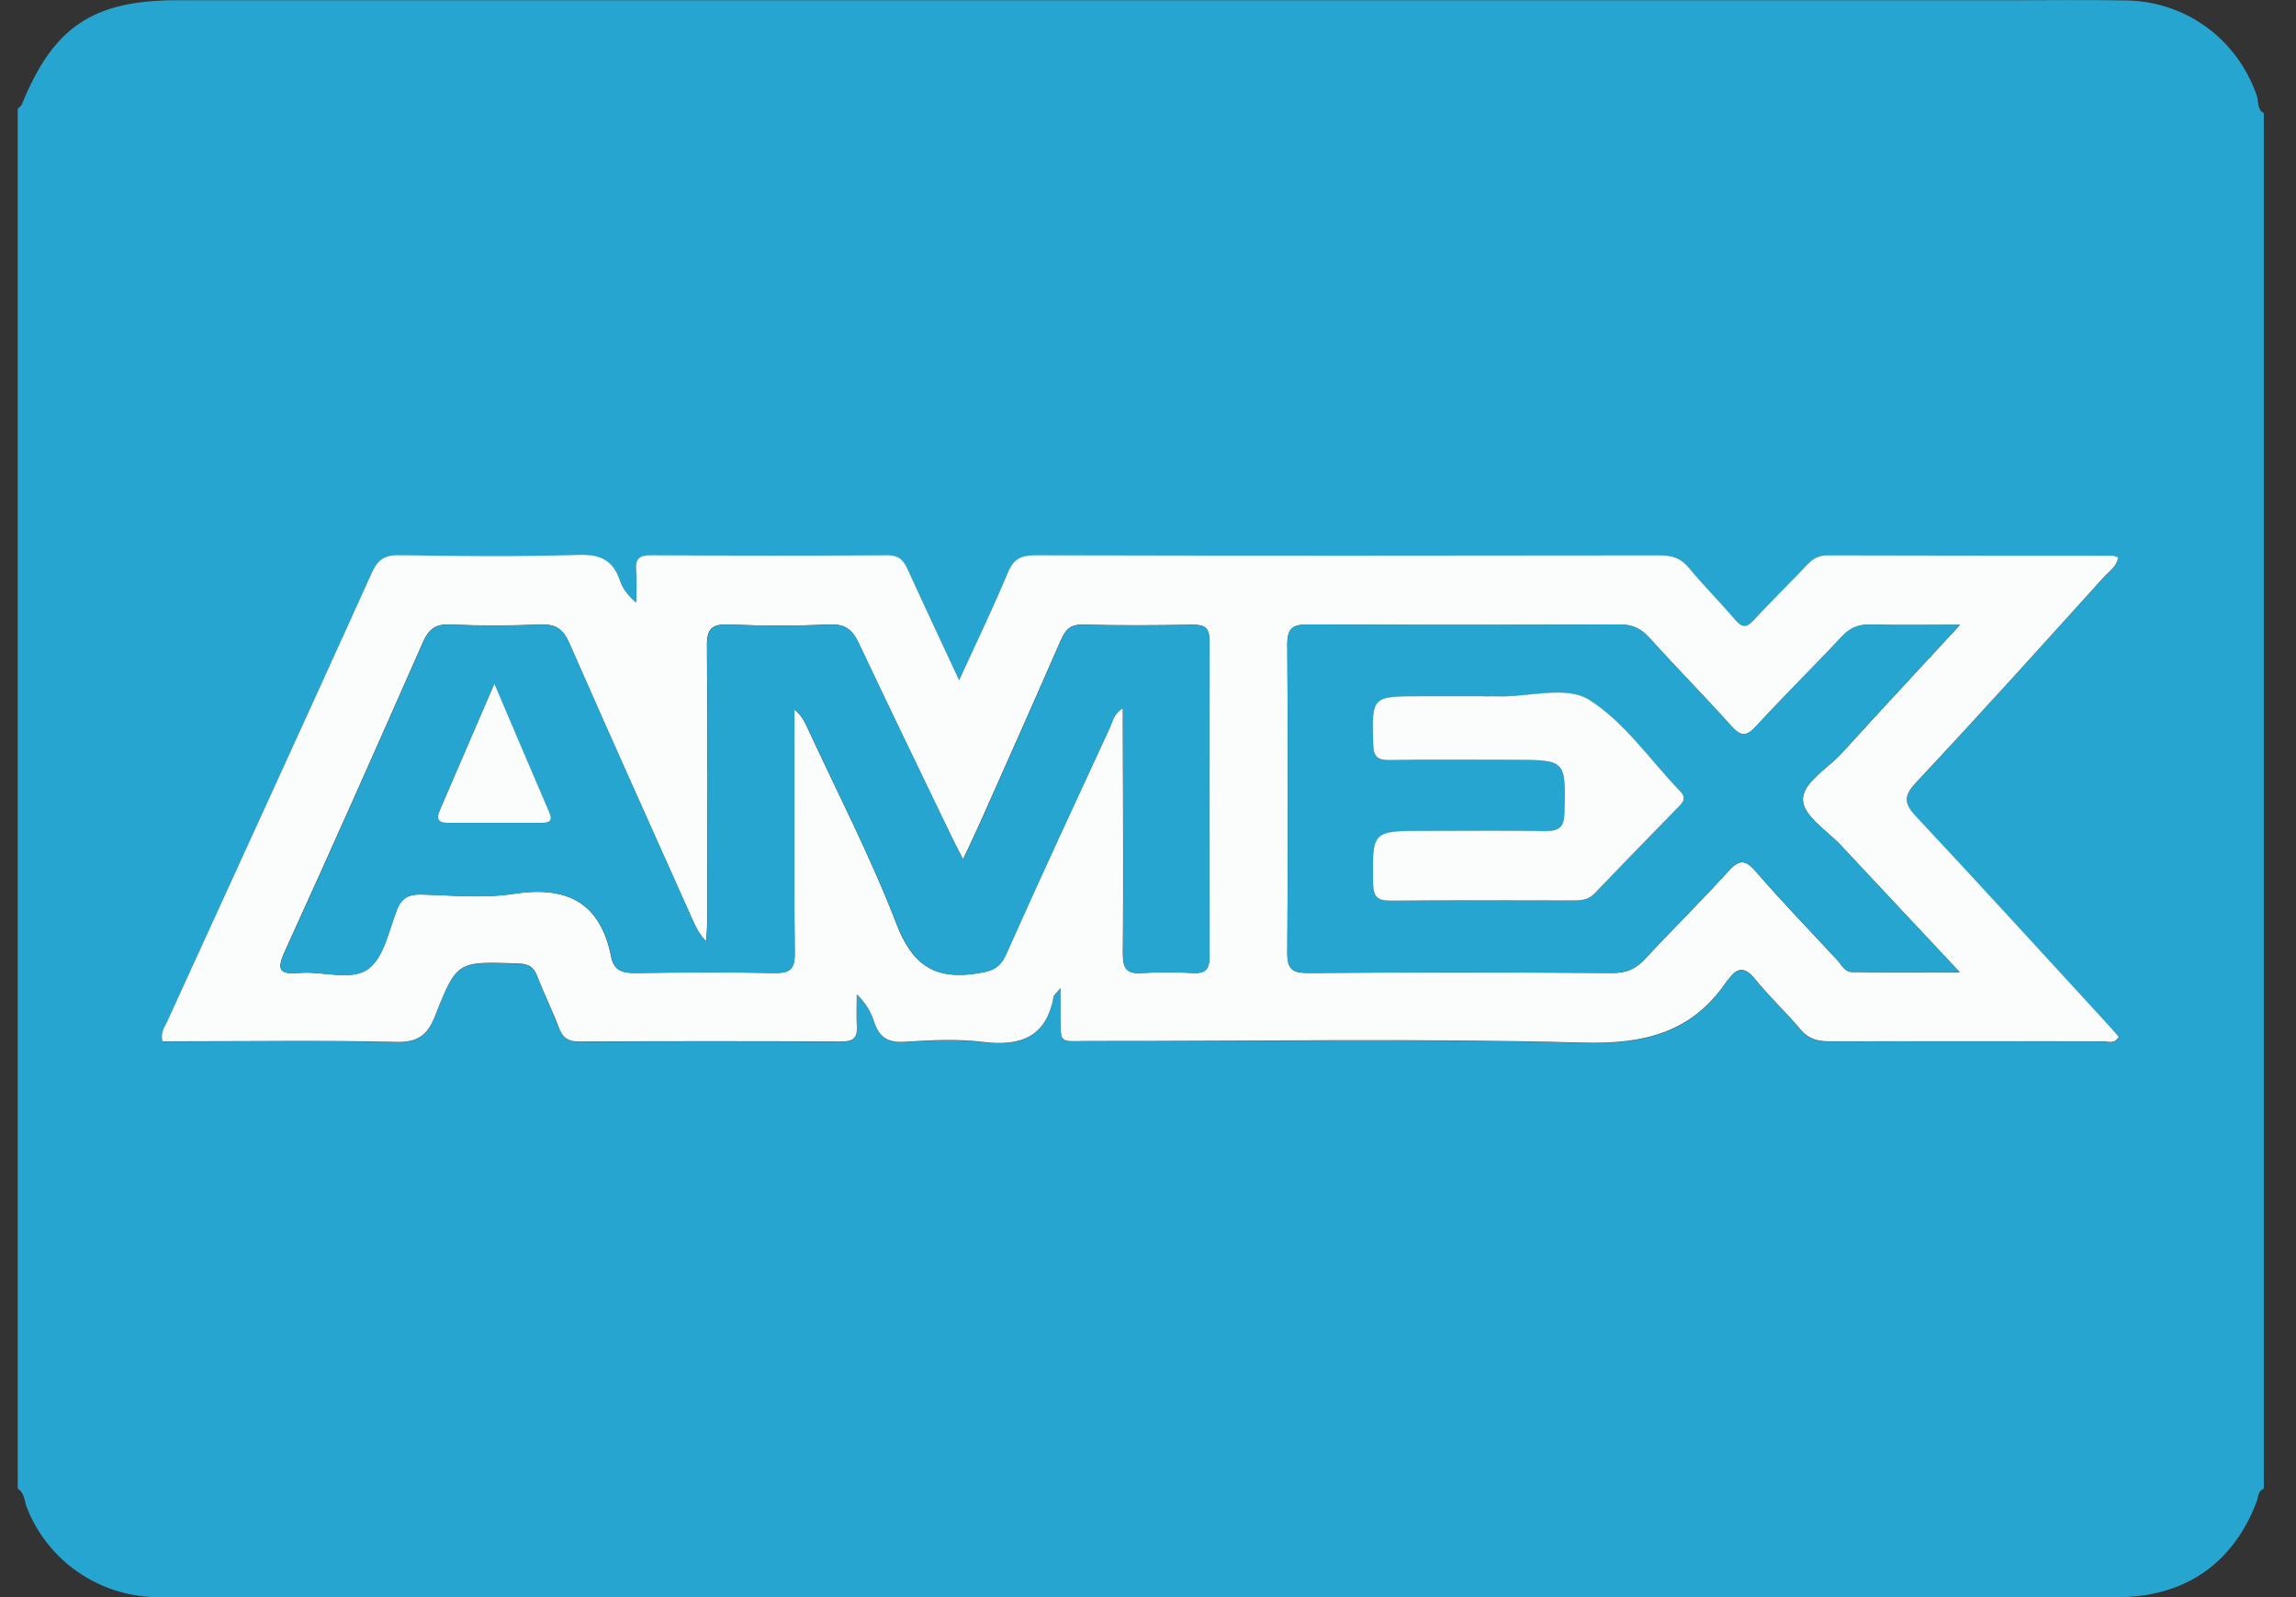
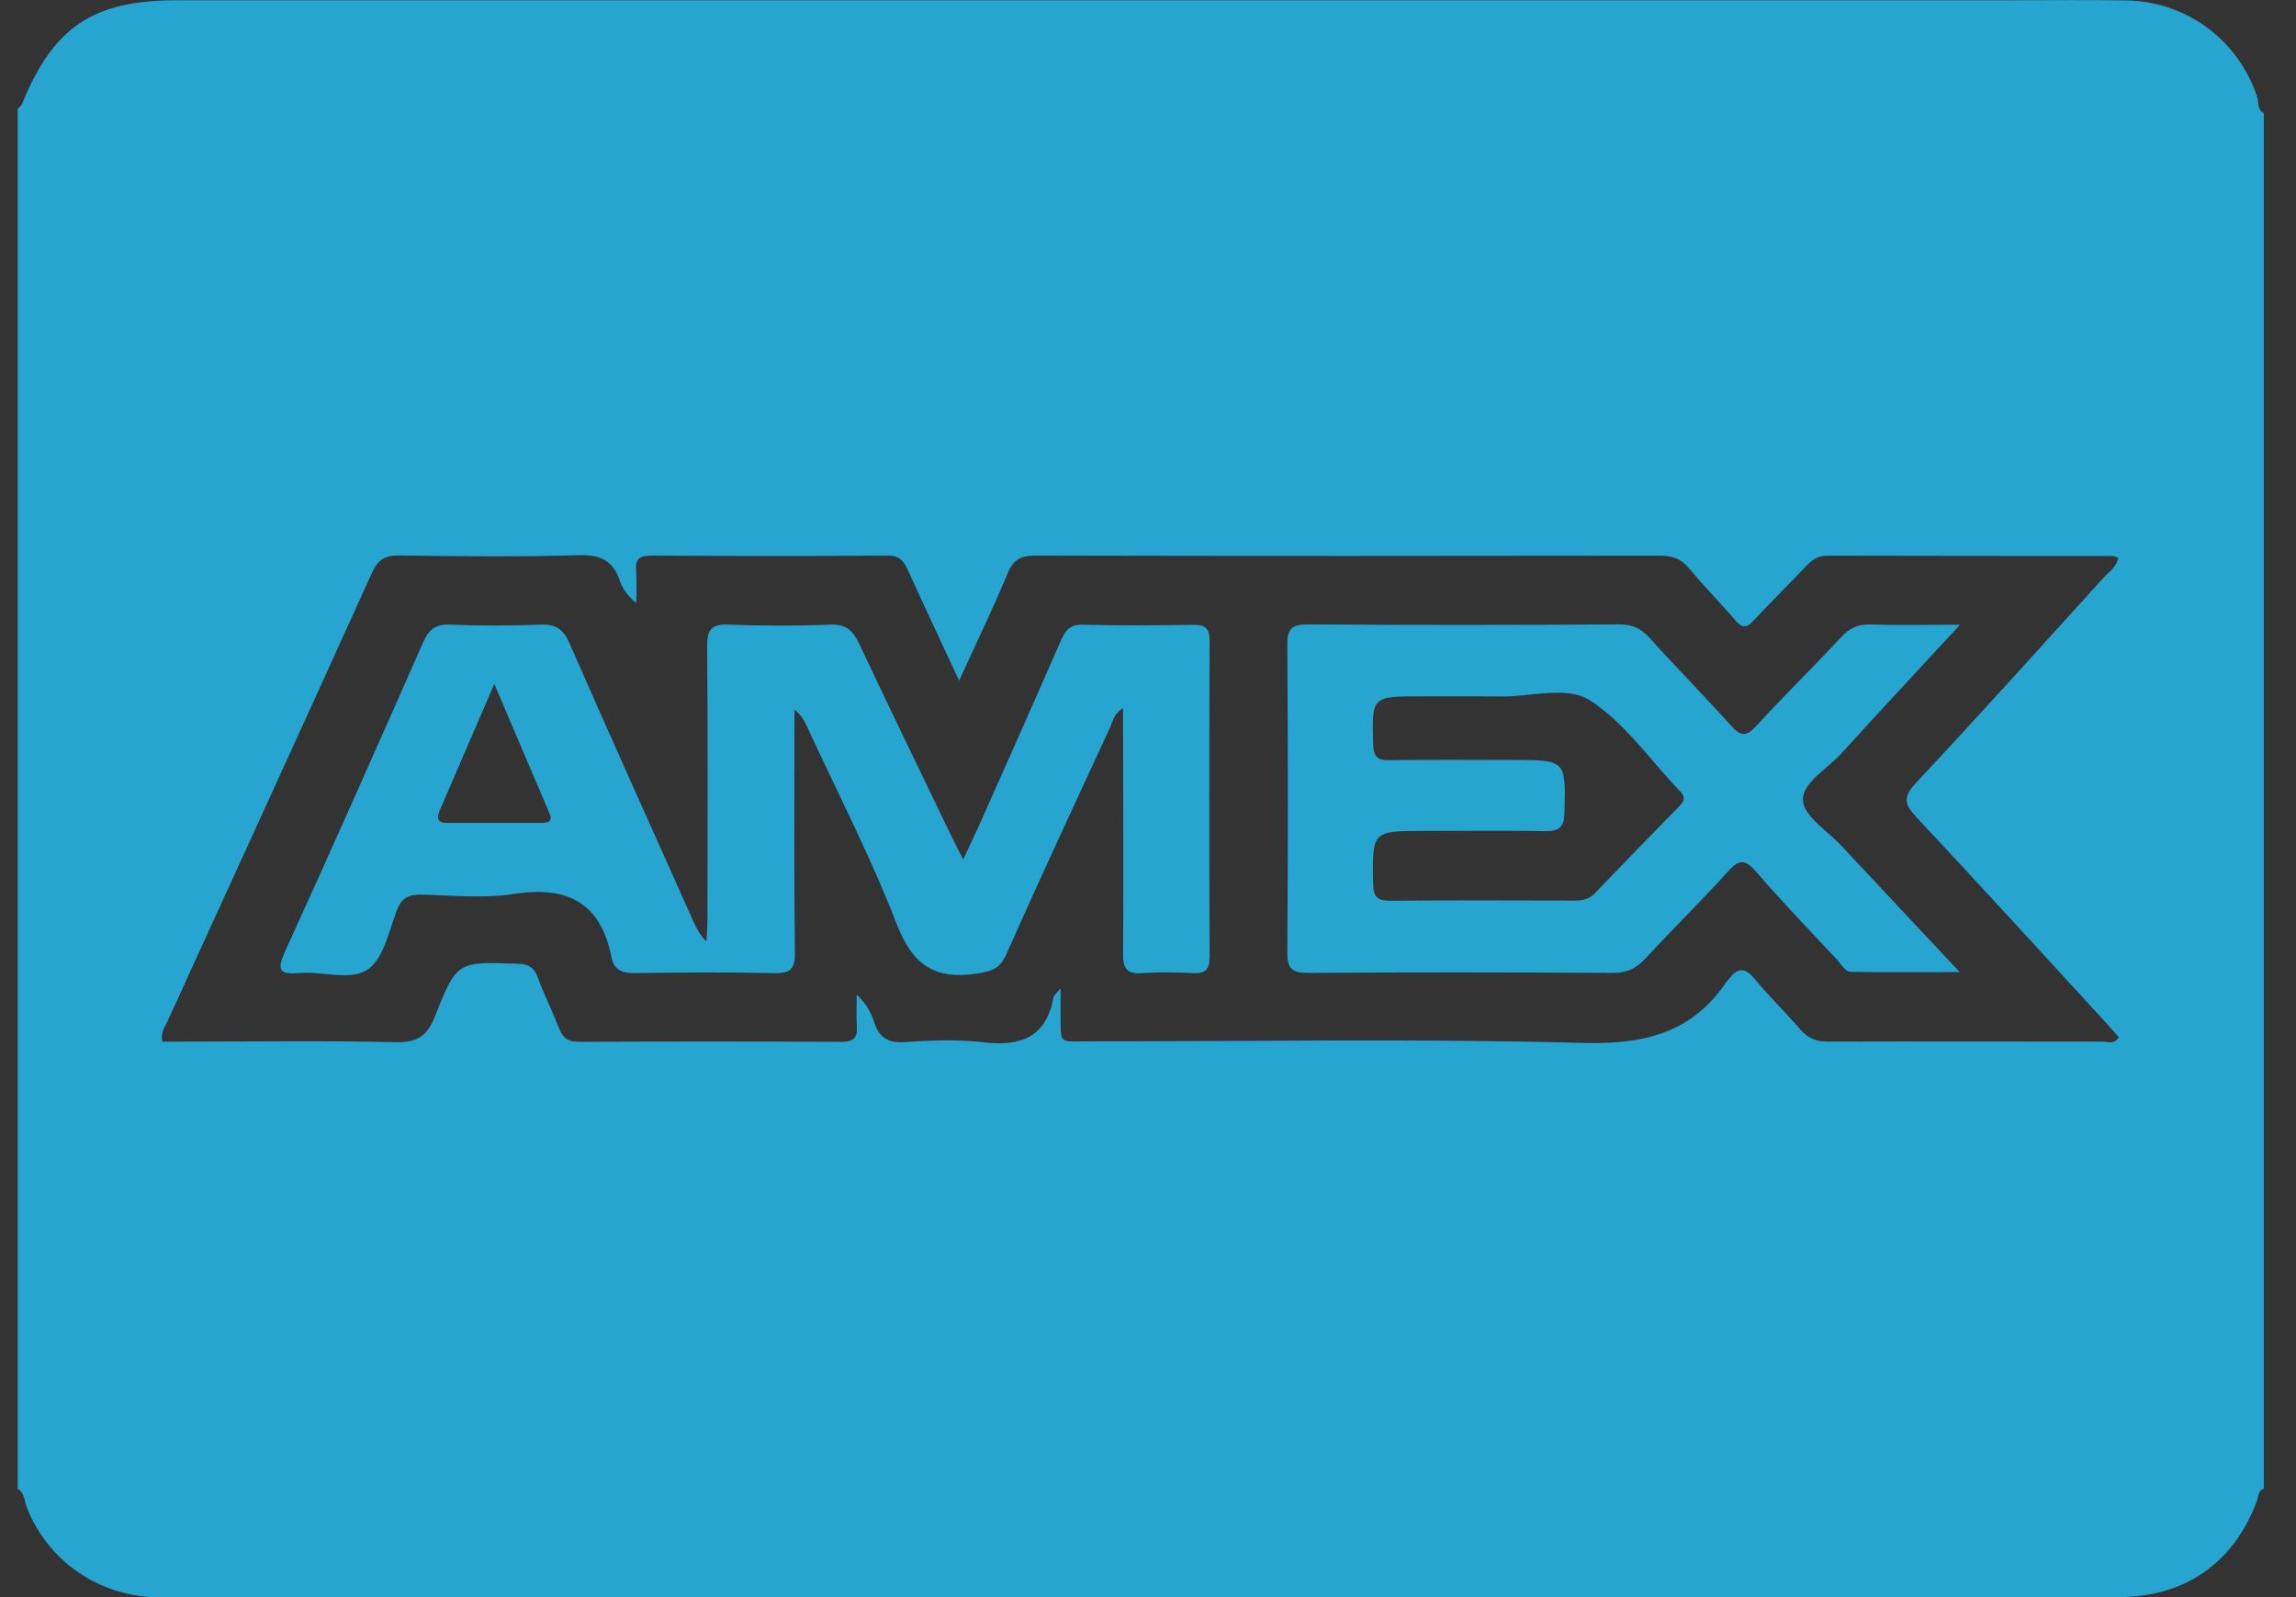
<svg xmlns="http://www.w3.org/2000/svg" width="46" height="32" viewBox="0 0 46 32" fill="none">
  <rect x="0" y="0" width="46" height="32" fill="#333333" stroke="none" />
  <g id="00_Atoms/Paymethod/Icons/amex">
    <path id="Vector" d="M0.355 29.827C0.355 20.612 0.355 11.394 0.355 2.179C0.384 2.15 0.425 2.124 0.439 2.089C1.067 0.54 1.863 0.005 3.545 0.005C15.803 0.005 28.058 0.005 40.315 0.005C41.076 0.005 41.837 -0.005 42.6 0.009C43.804 0.029 44.826 0.79 45.216 1.92C45.255 2.034 45.214 2.191 45.355 2.266V29.829C45.234 29.872 45.247 29.994 45.214 30.081C44.748 31.322 43.774 32.001 42.428 32.001C29.381 32.001 16.332 32.001 3.285 32.001C3.225 32.001 3.168 32.001 3.108 32.001C1.96 31.97 0.954 31.265 0.538 30.205C0.487 30.077 0.497 29.917 0.357 29.827H0.355ZM21.249 19.796C21.249 20.02 21.249 20.15 21.249 20.28C21.257 20.951 21.188 20.864 21.832 20.864C25.126 20.866 28.423 20.807 31.718 20.896C32.948 20.929 33.908 20.693 34.598 19.66C34.606 19.648 34.62 19.64 34.629 19.63C34.803 19.386 34.955 19.367 35.162 19.621C35.445 19.971 35.777 20.282 36.069 20.626C36.227 20.811 36.399 20.872 36.637 20.87C38.467 20.864 40.299 20.87 42.129 20.87C42.231 20.87 42.364 20.933 42.449 20.78C42.354 20.675 42.26 20.565 42.163 20.459C40.912 19.099 39.667 17.73 38.403 16.382C38.159 16.122 38.116 15.973 38.387 15.685C39.661 14.324 40.906 12.94 42.159 11.559C42.262 11.447 42.407 11.36 42.438 11.175C42.393 11.16 42.356 11.14 42.317 11.14C40.413 11.138 38.51 11.14 36.606 11.134C36.423 11.134 36.309 11.213 36.194 11.335C35.843 11.705 35.478 12.061 35.133 12.435C34.985 12.596 34.895 12.58 34.762 12.423C34.46 12.069 34.13 11.738 33.833 11.38C33.677 11.193 33.506 11.134 33.266 11.134C29.092 11.14 24.919 11.142 20.744 11.132C20.455 11.132 20.305 11.205 20.191 11.482C19.897 12.187 19.563 12.877 19.216 13.637C18.853 12.856 18.521 12.151 18.197 11.439C18.114 11.258 18.037 11.13 17.79 11.132C16.209 11.144 14.627 11.142 13.045 11.132C12.82 11.132 12.725 11.191 12.744 11.425C12.76 11.642 12.748 11.864 12.748 12.084C12.578 11.941 12.473 11.799 12.42 11.64C12.286 11.24 12.04 11.111 11.603 11.124C10.403 11.16 9.201 11.146 8.001 11.13C7.708 11.126 7.57 11.215 7.449 11.484C6.093 14.481 4.721 17.472 3.355 20.465C3.301 20.579 3.213 20.689 3.254 20.87H3.672C5.094 20.87 6.514 20.848 7.933 20.882C8.381 20.892 8.565 20.742 8.721 20.349C9.152 19.255 9.17 19.268 10.379 19.31C10.584 19.318 10.694 19.375 10.768 19.571C10.9 19.922 11.068 20.262 11.205 20.612C11.279 20.801 11.386 20.874 11.595 20.874C13.353 20.866 15.109 20.866 16.867 20.874C17.099 20.874 17.181 20.793 17.167 20.571C17.154 20.358 17.165 20.144 17.165 19.928C17.351 20.105 17.452 20.282 17.511 20.473C17.608 20.776 17.776 20.902 18.117 20.88C18.642 20.846 19.177 20.821 19.696 20.882C20.455 20.974 20.964 20.78 21.108 19.977C21.114 19.943 21.157 19.914 21.249 19.802V19.796Z" fill="#26A5D0" />
-     <path id="Vector_2" d="M21.249 19.796C21.157 19.908 21.114 19.937 21.108 19.971C20.964 20.774 20.455 20.97 19.696 20.876C19.177 20.813 18.642 20.84 18.116 20.874C17.776 20.896 17.608 20.77 17.511 20.467C17.45 20.278 17.351 20.101 17.165 19.922C17.165 20.136 17.154 20.352 17.167 20.565C17.179 20.787 17.099 20.868 16.867 20.868C15.109 20.86 13.353 20.86 11.595 20.868C11.384 20.868 11.277 20.795 11.205 20.606C11.07 20.254 10.902 19.916 10.768 19.565C10.694 19.369 10.584 19.31 10.379 19.304C9.172 19.262 9.152 19.249 8.721 20.343C8.567 20.736 8.38 20.888 7.933 20.876C6.514 20.842 5.092 20.864 3.672 20.864H3.254C3.211 20.683 3.301 20.573 3.354 20.459C4.721 17.466 6.093 14.475 7.449 11.478C7.57 11.209 7.708 11.12 8.001 11.124C9.201 11.142 10.403 11.154 11.603 11.118C12.04 11.105 12.286 11.234 12.42 11.634C12.473 11.793 12.578 11.935 12.748 12.078C12.748 11.858 12.762 11.638 12.744 11.419C12.725 11.185 12.82 11.124 13.045 11.126C14.627 11.134 16.209 11.136 17.79 11.126C18.037 11.126 18.114 11.252 18.197 11.433C18.521 12.145 18.853 12.85 19.216 13.631C19.565 12.868 19.897 12.181 20.191 11.476C20.305 11.199 20.455 11.126 20.744 11.126C24.919 11.136 29.092 11.134 33.266 11.128C33.504 11.128 33.677 11.187 33.833 11.374C34.13 11.732 34.46 12.063 34.762 12.417C34.897 12.574 34.985 12.59 35.133 12.429C35.478 12.055 35.843 11.699 36.194 11.329C36.309 11.207 36.423 11.128 36.606 11.128C38.51 11.134 40.413 11.132 42.317 11.134C42.354 11.134 42.393 11.154 42.438 11.169C42.407 11.354 42.262 11.441 42.159 11.553C40.908 12.934 39.663 14.318 38.387 15.679C38.116 15.967 38.159 16.116 38.403 16.376C39.667 17.724 40.912 19.093 42.163 20.453C42.262 20.559 42.356 20.669 42.448 20.774C42.364 20.927 42.233 20.864 42.128 20.864C40.299 20.866 38.467 20.86 36.637 20.864C36.397 20.864 36.224 20.805 36.069 20.62C35.777 20.276 35.445 19.965 35.162 19.615C34.955 19.361 34.803 19.38 34.628 19.623C34.62 19.636 34.606 19.644 34.598 19.654C33.906 20.687 32.948 20.923 31.718 20.89C28.425 20.801 25.128 20.862 21.832 20.858C21.188 20.858 21.257 20.945 21.249 20.274C21.249 20.144 21.249 20.014 21.249 19.79V19.796ZM22.496 14.192C22.496 14.361 22.496 14.497 22.496 14.633C22.498 16.126 22.509 17.619 22.496 19.109C22.494 19.414 22.578 19.518 22.888 19.495C23.223 19.471 23.561 19.477 23.897 19.495C24.142 19.508 24.232 19.424 24.23 19.176C24.222 17.061 24.222 14.947 24.23 12.832C24.23 12.578 24.135 12.513 23.893 12.517C23.161 12.529 22.429 12.533 21.696 12.515C21.44 12.509 21.343 12.62 21.253 12.828C20.726 14.036 20.189 15.242 19.653 16.445C19.544 16.689 19.429 16.929 19.294 17.218C19.2 17.031 19.132 16.905 19.068 16.775C18.447 15.482 17.819 14.19 17.208 12.893C17.083 12.629 16.945 12.498 16.623 12.513C15.95 12.541 15.275 12.541 14.602 12.513C14.254 12.498 14.159 12.606 14.163 12.948C14.18 14.774 14.172 16.598 14.17 18.424C14.17 18.57 14.155 18.717 14.149 18.863C14.012 18.725 13.944 18.584 13.88 18.442C13.052 16.59 12.219 14.741 11.404 12.883C11.281 12.6 11.127 12.498 10.82 12.513C10.221 12.537 9.617 12.539 9.018 12.513C8.717 12.498 8.586 12.612 8.471 12.873C7.56 14.941 6.643 17.006 5.705 19.064C5.531 19.447 5.609 19.526 6.001 19.493C6.466 19.455 7.031 19.66 7.373 19.416C7.689 19.188 7.79 18.648 7.95 18.231C8.046 17.985 8.19 17.916 8.444 17.922C9.059 17.938 9.685 18.003 10.286 17.909C11.371 17.741 12.034 18.09 12.247 19.182C12.299 19.445 12.481 19.5 12.734 19.495C13.657 19.483 14.578 19.477 15.501 19.495C15.821 19.502 15.928 19.426 15.921 19.091C15.903 17.598 15.913 16.108 15.913 14.615C15.913 14.481 15.913 14.347 15.913 14.215C16.047 14.324 16.108 14.434 16.162 14.55C16.769 15.866 17.44 17.159 17.959 18.507C18.272 19.323 18.709 19.636 19.567 19.504C19.856 19.459 20.024 19.414 20.154 19.125C20.831 17.602 21.536 16.091 22.234 14.579C22.291 14.455 22.31 14.3 22.492 14.19L22.496 14.192ZM39.267 12.519C38.581 12.519 38.026 12.529 37.47 12.515C37.23 12.509 37.061 12.584 36.899 12.757C36.333 13.363 35.74 13.944 35.18 14.554C34.977 14.774 34.868 14.749 34.682 14.542C34.148 13.946 33.584 13.377 33.049 12.783C32.879 12.596 32.708 12.511 32.448 12.513C30.37 12.523 28.292 12.525 26.213 12.513C25.889 12.511 25.789 12.59 25.791 12.921C25.805 14.977 25.805 17.033 25.791 19.089C25.789 19.42 25.893 19.497 26.215 19.495C28.251 19.481 30.284 19.483 32.319 19.495C32.597 19.495 32.78 19.406 32.961 19.211C33.504 18.625 34.077 18.064 34.614 17.47C34.831 17.23 34.953 17.2 35.18 17.464C35.703 18.07 36.259 18.645 36.805 19.231C36.891 19.325 36.959 19.473 37.098 19.475C37.788 19.485 38.479 19.479 39.263 19.479C38.419 18.578 37.652 17.763 36.889 16.945C36.612 16.649 36.14 16.356 36.122 16.041C36.101 15.683 36.612 15.404 36.895 15.095C37.654 14.259 38.424 13.434 39.267 12.521V12.519Z" fill="#FBFDFD" />
    <path id="Vector_3" d="M22.496 14.192C22.312 14.302 22.295 14.457 22.238 14.581C21.538 16.093 20.835 17.604 20.158 19.127C20.03 19.416 19.86 19.461 19.571 19.506C18.716 19.638 18.279 19.323 17.963 18.509C17.442 17.161 16.773 15.868 16.166 14.552C16.112 14.436 16.051 14.326 15.917 14.217C15.917 14.351 15.917 14.485 15.917 14.617C15.917 16.11 15.907 17.602 15.926 19.093C15.93 19.428 15.823 19.503 15.505 19.497C14.584 19.477 13.661 19.483 12.738 19.497C12.483 19.502 12.303 19.447 12.252 19.184C12.038 18.09 11.376 17.743 10.29 17.911C9.689 18.005 9.064 17.94 8.448 17.924C8.196 17.918 8.05 17.987 7.954 18.233C7.792 18.648 7.693 19.19 7.377 19.418C7.037 19.662 6.471 19.457 6.005 19.495C5.613 19.528 5.535 19.451 5.71 19.066C6.647 17.011 7.564 14.943 8.475 12.875C8.59 12.614 8.721 12.5 9.023 12.515C9.622 12.541 10.223 12.539 10.824 12.515C11.132 12.502 11.285 12.602 11.408 12.885C12.223 14.743 13.056 16.592 13.884 18.444C13.948 18.587 14.016 18.727 14.153 18.865C14.159 18.719 14.174 18.572 14.174 18.426C14.174 16.6 14.184 14.776 14.168 12.95C14.165 12.608 14.258 12.5 14.607 12.515C15.28 12.541 15.954 12.543 16.627 12.515C16.947 12.5 17.087 12.631 17.212 12.895C17.823 14.192 18.451 15.483 19.073 16.777C19.134 16.907 19.202 17.033 19.298 17.22C19.434 16.929 19.549 16.689 19.657 16.447C20.193 15.242 20.73 14.038 21.257 12.83C21.348 12.622 21.442 12.511 21.7 12.517C22.433 12.537 23.165 12.531 23.898 12.519C24.137 12.515 24.234 12.582 24.234 12.834C24.226 14.949 24.226 17.063 24.234 19.178C24.234 19.426 24.146 19.51 23.902 19.497C23.565 19.481 23.227 19.475 22.892 19.497C22.582 19.52 22.498 19.416 22.5 19.111C22.513 17.619 22.503 16.128 22.5 14.636C22.5 14.499 22.5 14.363 22.5 14.194L22.496 14.192ZM9.905 13.7C9.517 14.599 9.164 15.42 8.809 16.24C8.742 16.396 8.764 16.488 8.961 16.488C9.591 16.486 10.219 16.488 10.848 16.488C10.986 16.488 11.082 16.462 11.006 16.287C10.647 15.451 10.292 14.613 9.903 13.702L9.905 13.7Z" fill="#26A5D0" />
    <path id="Vector_4" d="M39.267 12.519C38.424 13.432 37.654 14.257 36.895 15.093C36.614 15.404 36.103 15.681 36.122 16.038C36.14 16.354 36.612 16.646 36.889 16.943C37.652 17.761 38.419 18.576 39.263 19.477C38.479 19.477 37.788 19.483 37.098 19.473C36.959 19.471 36.891 19.323 36.805 19.229C36.259 18.643 35.703 18.068 35.18 17.462C34.953 17.198 34.83 17.228 34.614 17.468C34.077 18.06 33.504 18.623 32.961 19.209C32.78 19.404 32.596 19.495 32.319 19.493C30.284 19.481 28.251 19.479 26.216 19.493C25.893 19.495 25.789 19.418 25.791 19.087C25.805 17.031 25.805 14.975 25.791 12.919C25.789 12.59 25.891 12.508 26.213 12.511C28.292 12.525 30.37 12.523 32.448 12.511C32.708 12.511 32.879 12.592 33.049 12.781C33.584 13.375 34.148 13.946 34.682 14.54C34.868 14.747 34.977 14.772 35.18 14.552C35.74 13.942 36.333 13.361 36.899 12.755C37.061 12.58 37.23 12.504 37.47 12.513C38.026 12.529 38.581 12.517 39.267 12.517V12.519ZM29.74 13.952C29.315 13.952 28.891 13.952 28.466 13.952C27.477 13.952 27.485 13.952 27.512 14.916C27.518 15.168 27.6 15.235 27.842 15.231C28.663 15.219 29.481 15.227 30.302 15.227C31.379 15.227 31.369 15.227 31.344 16.282C31.338 16.567 31.244 16.657 30.96 16.653C30.156 16.638 29.35 16.649 28.546 16.649C27.483 16.649 27.494 16.649 27.51 17.706C27.514 17.978 27.604 18.05 27.865 18.047C29.094 18.037 30.325 18.041 31.553 18.044C31.705 18.044 31.837 18.019 31.949 17.901C32.503 17.324 33.061 16.75 33.621 16.177C33.722 16.075 33.794 15.99 33.66 15.854C33.065 15.235 32.559 14.487 31.857 14.034C31.381 13.726 30.63 13.977 30.003 13.954C29.914 13.952 29.826 13.954 29.74 13.954V13.952Z" fill="#26A5D0" />
-     <path id="Vector_5" d="M9.905 13.7C10.293 14.611 10.649 15.449 11.008 16.285C11.084 16.46 10.988 16.486 10.851 16.486C10.221 16.486 9.593 16.486 8.963 16.486C8.766 16.486 8.744 16.395 8.811 16.238C9.166 15.418 9.519 14.597 9.907 13.698L9.905 13.7Z" fill="#FBFDFD" />
-     <path id="Vector_6" d="M29.74 13.952C29.828 13.952 29.916 13.95 30.003 13.952C30.63 13.973 31.381 13.723 31.857 14.032C32.559 14.485 33.065 15.233 33.66 15.852C33.794 15.99 33.722 16.073 33.621 16.175C33.061 16.748 32.503 17.322 31.949 17.899C31.837 18.017 31.707 18.042 31.553 18.042C30.325 18.04 29.094 18.035 27.865 18.046C27.607 18.048 27.514 17.977 27.51 17.704C27.494 16.647 27.483 16.647 28.546 16.647C29.35 16.647 30.156 16.637 30.96 16.651C31.244 16.655 31.338 16.565 31.344 16.281C31.369 15.225 31.379 15.225 30.302 15.225C29.482 15.225 28.663 15.217 27.842 15.229C27.6 15.233 27.518 15.164 27.512 14.914C27.485 13.95 27.477 13.95 28.466 13.95C28.891 13.95 29.315 13.95 29.74 13.95V13.952Z" fill="#FBFDFD" />
  </g>
</svg>